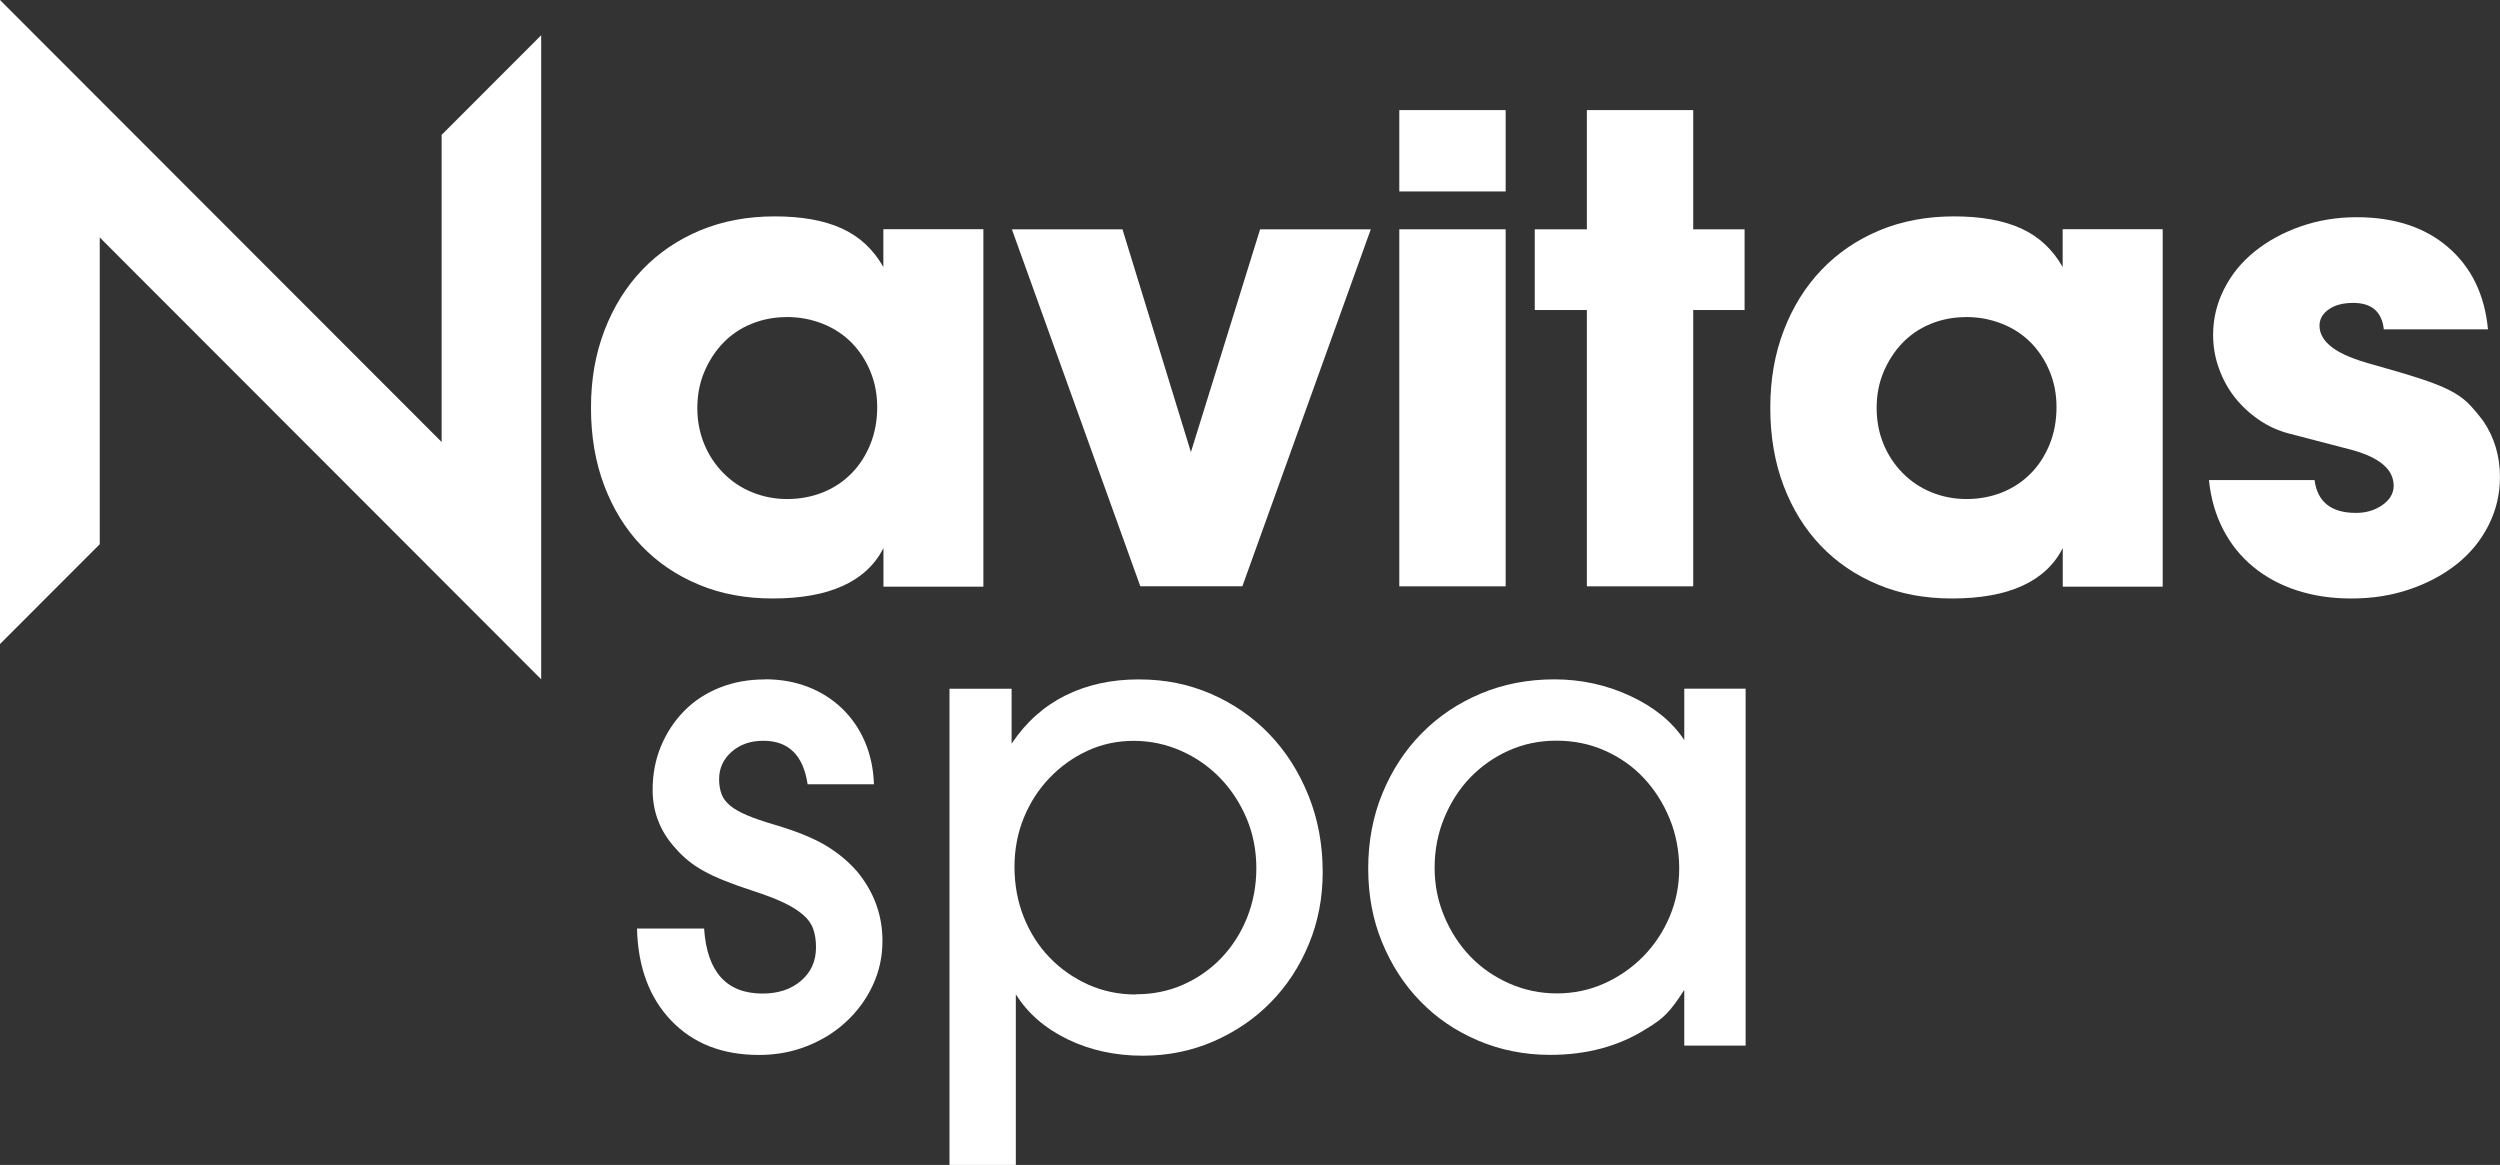
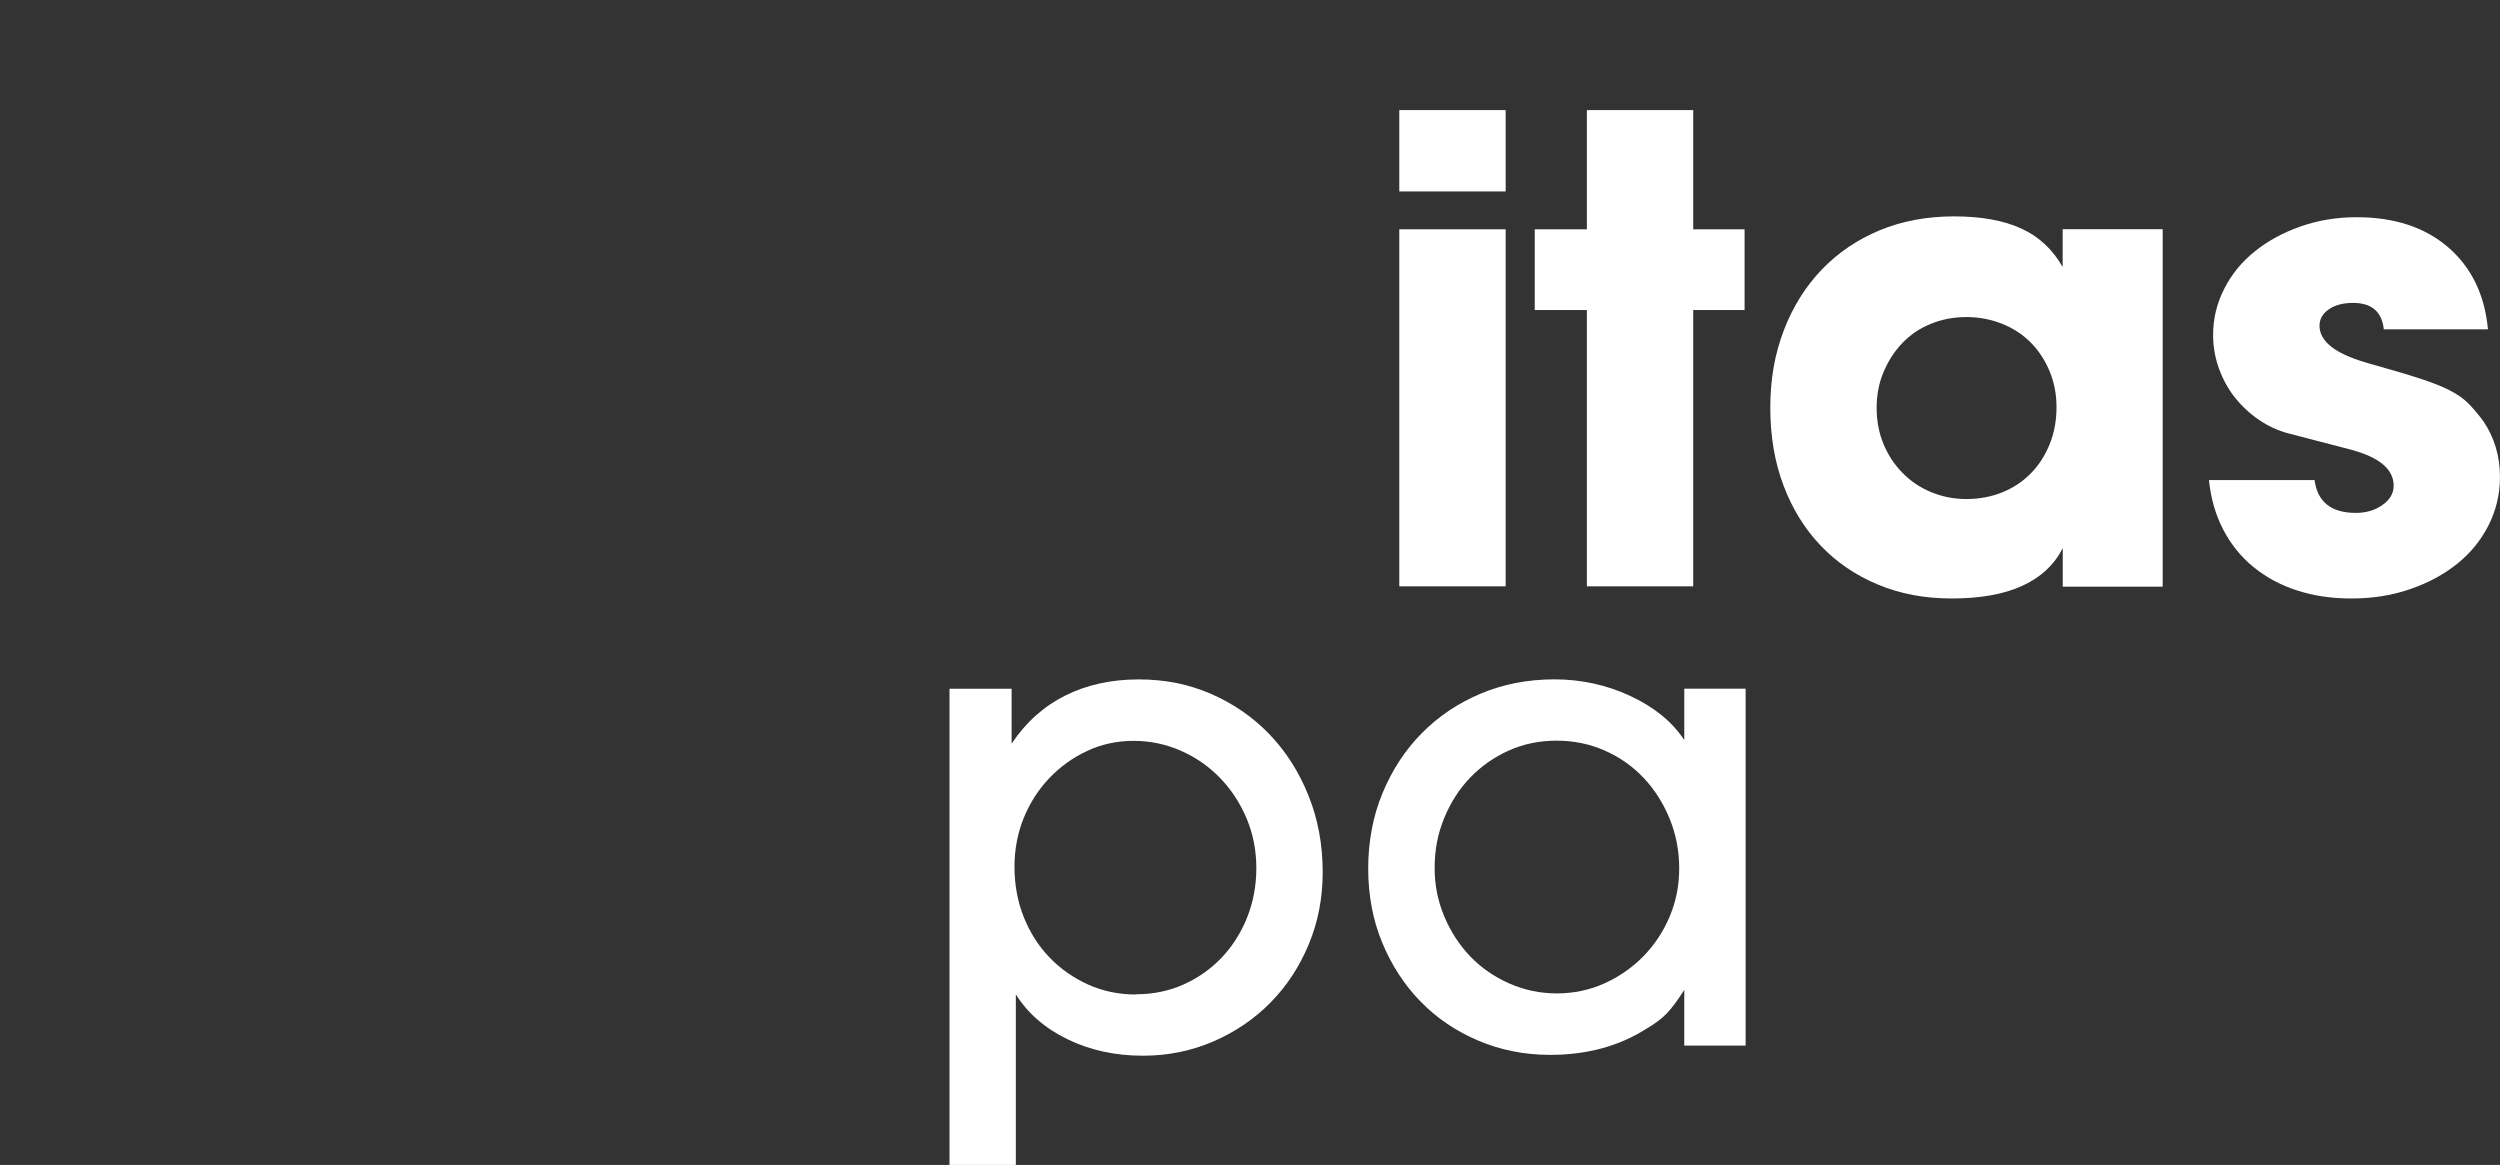
<svg xmlns="http://www.w3.org/2000/svg" viewBox="0 0 982.99 458.04">
  <rect x="0" y="0" width="982.99" height="458.04" fill="#333333" stroke="none" />
  <g fill="#fff">
-     <path d="m212.79 13.82v253.27c-43.29-43.33-130.44-130.54-173.57-173.72v120.61l-39.22 39.25v-253.23l173.65 173.79v-120.76l39.14-39.17z" />
-     <path d="m386.66 90.16v140.52h-39.29v-15.15c-6.76 13.18-21.29 19.79-43.59 19.79-10.68 0-20.38-1.81-29.1-5.48-8.72-3.63-16.23-8.73-22.49-15.3-6.27-6.53-11.13-14.43-14.61-23.61-3.47-9.18-5.21-19.38-5.21-30.6s1.77-21.19 5.32-30.45c3.55-9.25 8.53-17.22 14.91-23.87s13.96-11.79 22.76-15.45c8.83-3.66 18.57-5.48 29.25-5.48s19.47 1.59 26.42 4.76c6.94 3.17 12.38 8.23 16.3 15.15v-14.88h39.29l.04.04zm-77.41 34.52c-4.91 0-9.51.91-13.85 2.68-4.34 1.78-8.04 4.31-11.17 7.59-3.13 3.29-5.55 7.1-7.36 11.41s-2.68 9.03-2.68 14.09.91 9.78 2.68 14.09 4.26 8.12 7.51 11.41c3.21 3.29 6.98 5.82 11.32 7.59 4.34 1.78 8.94 2.68 13.85 2.68s9.81-.91 14.15-2.68c4.34-1.78 8.04-4.27 11.17-7.48 3.13-3.17 5.55-6.99 7.36-11.41 1.77-4.42 2.68-9.25 2.68-14.5s-.91-9.78-2.68-14.09-4.23-8.08-7.36-11.29c-3.13-3.17-6.87-5.67-11.32-7.44-4.42-1.78-9.21-2.68-14.27-2.68l-.04.04z" />
-     <path d="m538.99 90.16-50.5 140.37h-40.12l-50.5-140.37h43.48l26.91 87.6 27.21-87.6z" />
    <path d="m592.02 43.29v31.99h-41.82v-31.99zm0 46.88v140.37h-41.82v-140.38h41.82z" />
    <path d="m665.77 43.29v46.88h20.19v31.73h-20.19v108.64h-41.82v-108.64h-20.49v-31.73h20.49v-46.88z" />
    <path d="m850.36 90.16v140.52h-39.29v-15.15c-6.76 13.18-21.29 19.79-43.59 19.79-10.68 0-20.38-1.81-29.1-5.48-8.72-3.63-16.23-8.73-22.49-15.3-6.27-6.57-11.13-14.43-14.61-23.61-3.47-9.18-5.21-19.38-5.21-30.6s1.77-21.19 5.32-30.45c3.55-9.25 8.53-17.22 14.91-23.87s13.96-11.79 22.76-15.45c8.83-3.66 18.57-5.48 29.25-5.48s19.47 1.59 26.42 4.76c6.94 3.17 12.38 8.23 16.3 15.15v-14.88h39.29l.04.04zm-77.41 34.52c-4.91 0-9.51.91-13.85 2.68-4.34 1.78-8.04 4.31-11.17 7.59-3.13 3.29-5.55 7.1-7.36 11.41s-2.68 9.03-2.68 14.09.91 9.78 2.68 14.09 4.26 8.12 7.51 11.41c3.21 3.29 6.98 5.82 11.32 7.59 4.34 1.78 8.94 2.68 13.85 2.68s9.81-.91 14.15-2.68c4.34-1.78 8.04-4.27 11.17-7.48 3.13-3.17 5.55-6.99 7.36-11.41 1.77-4.42 2.68-9.25 2.68-14.5s-.91-9.78-2.68-14.09-4.23-8.08-7.36-11.29c-3.13-3.17-6.87-5.67-11.32-7.44-4.42-1.78-9.21-2.68-14.27-2.68l-.04.04z" />
    <path d="m926.67 85.41c14.76 0 26.76 3.93 35.89 11.78 9.13 7.86 14.42 18.62 15.7 32.3h-40.95c-.75-6.91-4.76-10.39-12.08-10.39-3.93 0-7.1.83-9.55 2.53s-3.66 3.85-3.66 6.46c0 3.17 1.7 6.04 5.06 8.57s8.91 4.84 16.61 6.87c7.32 2.08 13.29 3.82 17.89 5.33s8.42 2.98 11.4 4.5c3.02 1.51 5.47 3.21 7.47 5.17 1.96 1.96 3.96 4.34 6.04 7.14 4.3 6.38 6.49 13.67 6.49 21.91 0 6.72-1.51 13.07-4.49 18.96s-7.1 10.95-12.34 15.15c-5.25 4.19-11.4 7.52-18.53 9.97-7.13 2.46-14.76 3.66-22.98 3.66s-15.06-1.1-21.59-3.21c-6.53-2.12-12.23-5.25-17.1-9.25s-8.79-8.88-11.78-14.62c-2.98-5.7-4.87-12.2-5.62-19.49h41.52c1.13 8.61 6.57 12.92 16.27 12.92 4 0 7.47-1.02 10.42-3.1 2.94-2.08 4.42-4.57 4.42-7.59 0-6.35-5.43-11.03-16.34-14.05l-24.8-6.46c-4.34-1.13-8.3-2.95-11.96-5.48s-6.79-5.48-9.44-8.84c-2.64-3.36-4.68-7.14-6.19-11.37-1.51-4.19-2.26-8.57-2.26-13.07 0-6.35 1.43-12.39 4.34-18.09 2.87-5.7 6.87-10.61 12-14.73 5.1-4.12 11.1-7.4 17.96-9.82 6.87-2.42 14.27-3.66 22.12-3.66h.08z" />
-     <path d="m300.69 267.09c6.19 0 11.81.98 16.98 2.98 5.13 2 9.62 4.83 13.47 8.54 3.81 3.7 6.83 8.08 8.98 13.15 2.15 5.1 3.32 10.61 3.51 16.62h-26.08c-1.7-11.41-7.47-17.11-17.4-17.11-5.06 0-9.21 1.44-12.49 4.34-3.28 2.91-4.91 6.5-4.91 10.77 0 2.23.34 4.19.98 5.89s1.77 3.17 3.36 4.5c1.59 1.32 3.81 2.57 6.64 3.78s6.49 2.45 10.98 3.78c8.27 2.42 14.83 5.1 19.74 7.97 4.87 2.91 9.13 6.38 12.68 10.5 6.57 8.05 9.85 17.07 9.85 27.16 0 6.16-1.25 11.94-3.77 17.38-2.53 5.44-6 10.2-10.38 14.28-4.38 4.12-9.55 7.33-15.44 9.67s-12.19 3.51-18.95 3.51c-14.42 0-25.89-4.49-34.5-13.49-8.61-8.99-13.1-21.04-13.47-36.22h26.38c1.13 17.04 8.79 25.57 22.98 25.57 6.19 0 11.21-1.66 15.13-5.02 3.93-3.36 5.89-7.74 5.89-13.18 0-2.8-.38-5.21-1.13-7.29s-2.11-3.93-4.08-5.59c-1.96-1.66-4.53-3.29-7.7-4.76-3.17-1.51-7.1-2.98-11.78-4.5-8.61-2.8-15.1-5.4-19.47-7.86-4.38-2.42-8.08-5.4-11.1-8.95-6-6.53-8.98-14.2-8.98-22.97 0-6.16 1.09-11.9 3.32-17.22s5.28-9.93 9.17-13.86 8.53-6.95 13.93-9.1 11.28-3.21 17.63-3.21v-.04z" />
    <path d="m373.34 458.04v-187.24h24.42v21.61c5.62-8.42 12.68-14.73 21.17-18.96 8.53-4.23 18.08-6.31 28.76-6.31s19.81 1.93 28.61 5.74c8.79 3.85 16.42 9.14 22.87 15.86s11.55 14.73 15.29 23.99c3.74 9.25 5.62 19.34 5.62 30.18 0 10.12-1.81 19.57-5.47 28.37s-8.64 16.43-15.02 22.89c-6.34 6.46-13.85 11.56-22.46 15.3s-17.85 5.63-27.78 5.63c-10.83 0-20.72-2.15-29.59-6.46s-15.66-10.2-20.34-17.68v67.09h-26.08zm73.22-67.09c6.76 0 12.95-1.25 18.64-3.78 5.7-2.53 10.72-6.01 15.02-10.5 4.3-4.5 7.66-9.75 10.11-15.83 2.42-6.04 3.66-12.54 3.66-19.45s-1.25-13.41-3.77-19.45c-2.53-6.04-6-11.37-10.38-15.94-4.42-4.57-9.55-8.16-15.44-10.77s-12.12-3.93-18.64-3.93-12.64 1.32-18.23 3.93c-5.62 2.61-10.57 6.16-14.87 10.65s-7.66 9.71-10.11 15.68c-2.42 5.97-3.66 12.43-3.66 19.3s1.21 13.67 3.66 19.76c2.45 6.08 5.77 11.33 10.11 15.83 4.3 4.5 9.36 8.01 15.13 10.65 5.77 2.61 12.08 3.93 18.8 3.93l-.04-.08z" />
    <path d="m686.37 411.12h-24.12v-21.91c-2.6 4.12-4.91 7.21-6.87 9.25-1.96 2.08-4.72 4.12-8.27 6.19-10.64 6.72-23.17 10.12-37.59 10.12-10.11 0-19.55-1.89-28.34-5.63s-16.38-8.88-22.72-15.45c-6.38-6.53-11.36-14.28-15.02-23.15-3.66-8.88-5.47-18.58-5.47-29.05s1.85-20.55 5.62-29.61c3.74-9.07 8.87-16.92 15.44-23.57 6.53-6.65 14.27-11.82 23.14-15.56s18.57-5.63 29.02-5.63 20.64 2.19 30 6.61c9.36 4.38 16.38 10.16 21.06 17.26v-20.21h24.12v140.37-.04zm-74.35-20.51c6.72 0 12.98-1.32 18.8-3.93 5.77-2.61 10.91-6.16 15.29-10.61 4.38-4.46 7.85-9.67 10.38-15.64s3.77-12.28 3.77-19-1.25-13.41-3.77-19.53c-2.53-6.16-5.93-11.48-10.23-16.05s-9.4-8.12-15.29-10.73-12.19-3.89-18.95-3.89-12.98 1.28-18.8 3.89c-5.81 2.61-10.83 6.16-15.13 10.61s-7.7 9.78-10.23 15.9-3.77 12.65-3.77 19.53 1.25 13.07 3.77 19.11c2.53 6.04 5.93 11.29 10.23 15.79 4.3 4.46 9.4 8.01 15.29 10.61s12.11 3.93 18.64 3.93z" />
  </g>
</svg>